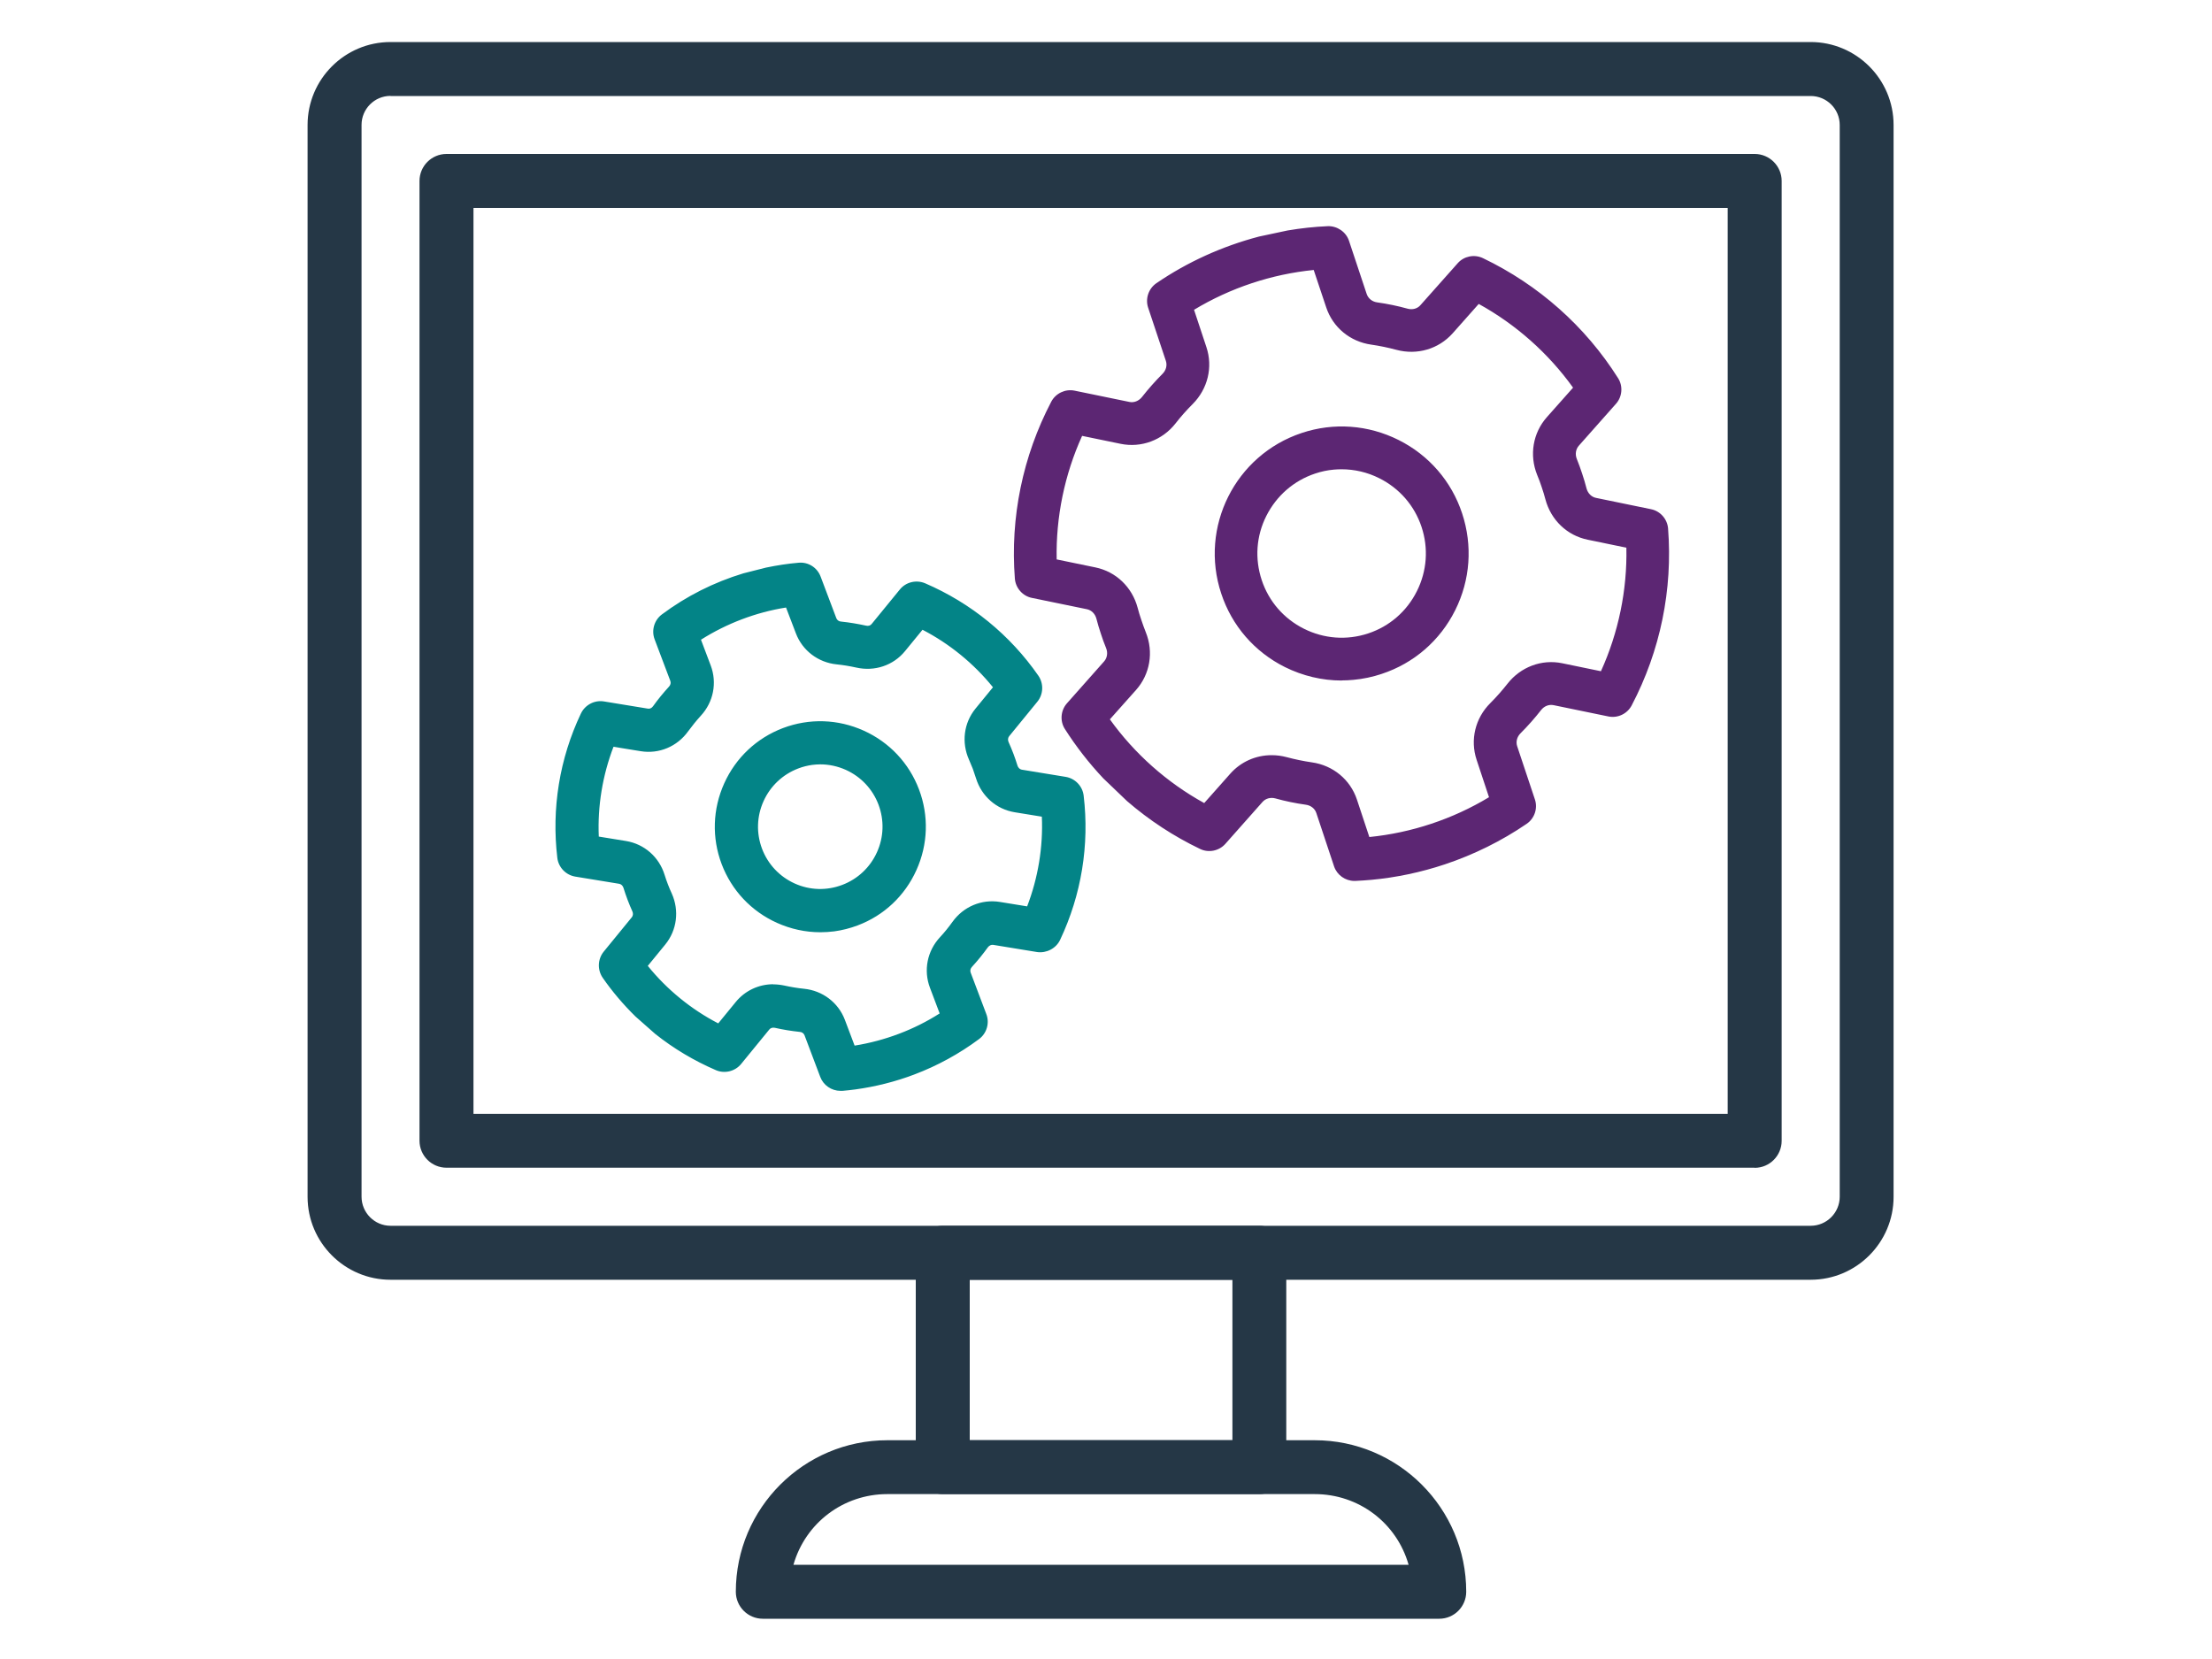
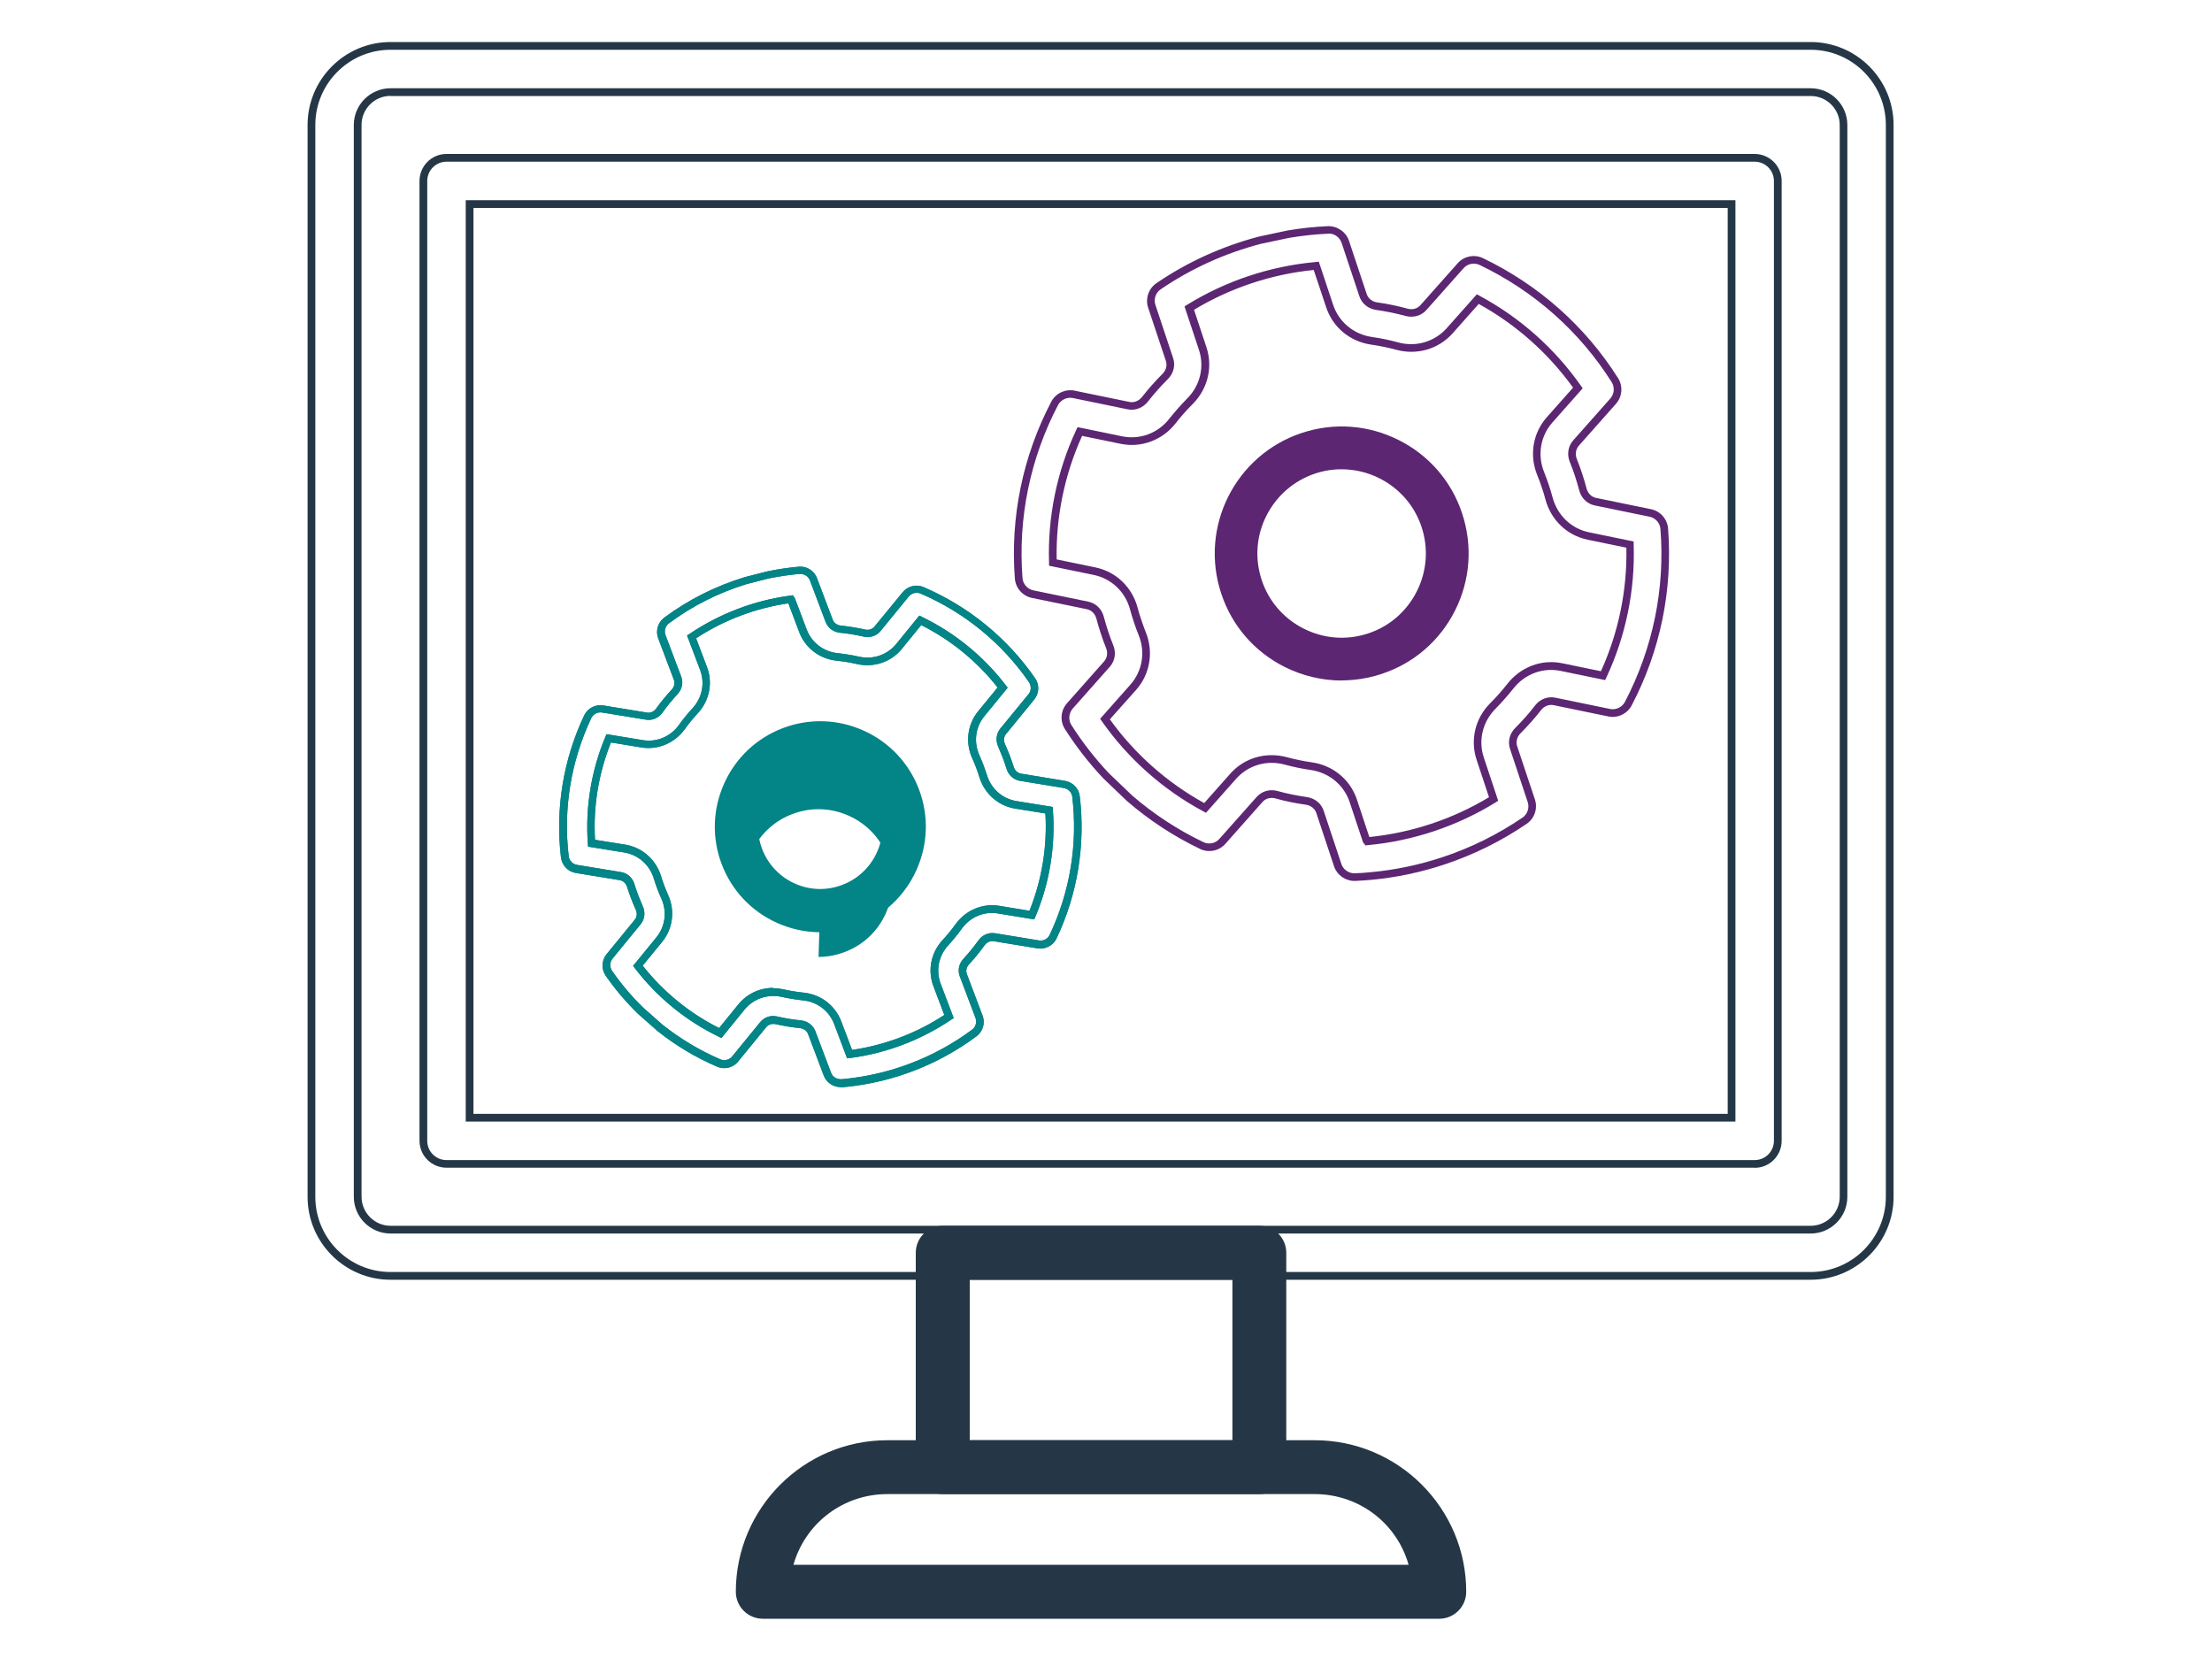
<svg xmlns="http://www.w3.org/2000/svg" id="Layer_1" data-name="Layer 1" viewBox="0 0 200 150">
  <defs>
    <style>
      .cls-1 {
        fill: #5c2673;
      }

      .cls-1, .cls-2, .cls-3 {
        stroke-width: 0px;
      }

      .cls-2 {
        fill: #038487;
      }

      .cls-3 {
        fill: #253746;
      }
    </style>
  </defs>
  <g>
-     <path class="cls-3" d="M163.71,115.36H35.31c-3.94,0-7.15-3.21-7.15-7.15V11.3c0-3.94,3.21-7.15,7.15-7.15h128.4c3.94,0,7.15,3.21,7.15,7.15v96.91c0,3.94-3.21,7.15-7.15,7.15ZM35.31,8.32c-1.64,0-2.97,1.33-2.97,2.97v96.91c0,1.64,1.33,2.97,2.97,2.97h128.4c1.64,0,2.97-1.33,2.97-2.97V11.3c0-1.64-1.33-2.97-2.97-2.97H35.31ZM158.65,105.24H40.37c-1.15,0-2.09-.94-2.09-2.09V16.36c0-1.15.93-2.09,2.09-2.09h118.28c1.15,0,2.09.94,2.09,2.09v86.79c0,1.15-.93,2.09-2.09,2.09ZM42.46,101.06h114.1V18.45H42.46v82.61Z" />
    <path class="cls-3" d="M163.71,115.71H35.31c-4.13,0-7.5-3.36-7.5-7.5V11.3c0-4.13,3.36-7.5,7.5-7.5h128.4c4.13,0,7.5,3.36,7.5,7.5v96.91c0,4.13-3.36,7.5-7.5,7.5ZM35.31,4.5c-3.75,0-6.8,3.05-6.8,6.8v96.91c0,3.75,3.05,6.8,6.8,6.8h128.4c3.75,0,6.8-3.05,6.8-6.8V11.3c0-3.75-3.05-6.8-6.8-6.8H35.31ZM163.71,111.53H35.31c-1.83,0-3.32-1.49-3.32-3.32V11.3c0-1.83,1.49-3.32,3.32-3.32h128.4c1.83,0,3.32,1.49,3.32,3.32v96.91c0,1.83-1.49,3.32-3.32,3.32ZM35.31,8.67c-1.45,0-2.62,1.18-2.62,2.62v96.91c0,1.45,1.18,2.63,2.62,2.63h128.4c1.45,0,2.63-1.18,2.63-2.63V11.3c0-1.45-1.18-2.62-2.63-2.62H35.31ZM158.65,105.58H40.37c-1.34,0-2.44-1.09-2.44-2.44V16.36c0-1.34,1.09-2.44,2.44-2.44h118.28c1.34,0,2.44,1.09,2.44,2.44v86.79c0,1.34-1.09,2.44-2.44,2.44ZM40.37,14.62c-.96,0-1.74.78-1.74,1.74v86.79c0,.96.78,1.74,1.74,1.74h118.28c.96,0,1.74-.78,1.74-1.74V16.36c0-.96-.78-1.74-1.74-1.74H40.37ZM156.91,101.41H42.11V18.1h114.8v83.31ZM42.81,100.71h113.4V18.8H42.81v81.92Z" />
  </g>
  <g>
    <path class="cls-3" d="M113.87,134.74h-28.62c-1.15,0-2.09-.94-2.09-2.09v-19.38c0-1.15.93-2.09,2.09-2.09h28.62c1.15,0,2.09.94,2.09,2.09v19.38c0,1.15-.93,2.09-2.09,2.09ZM87.33,130.57h24.45v-15.21h-24.45v15.21Z" />
    <path class="cls-3" d="M113.86,135.09h-28.62c-1.34,0-2.44-1.09-2.44-2.44v-19.38c0-1.34,1.09-2.44,2.44-2.44h28.62c1.34,0,2.44,1.09,2.44,2.44v19.38c0,1.34-1.09,2.44-2.44,2.44ZM85.24,111.53c-.96,0-1.74.78-1.74,1.74v19.38c0,.96.78,1.74,1.74,1.74h28.62c.96,0,1.74-.78,1.74-1.74v-19.38c0-.96-.78-1.74-1.74-1.74h-28.62ZM112.12,130.91h-25.14v-15.9h25.14v15.9ZM87.68,130.22h23.75v-14.51h-23.75v14.51Z" />
  </g>
  <g>
    <path class="cls-3" d="M130.14,146.01h-61.17c-1.15,0-2.09-.94-2.09-2.09,0-7.36,5.99-13.35,13.36-13.35h38.63c7.36,0,13.36,5.99,13.36,13.35,0,1.15-.93,2.09-2.09,2.09ZM71.3,141.83h56.51c-.95-4.06-4.6-7.09-8.94-7.09h-38.63c-4.34,0-7.99,3.03-8.94,7.09Z" />
    <path class="cls-3" d="M130.14,146.36h-61.17c-1.34,0-2.44-1.09-2.44-2.44,0-7.56,6.15-13.7,13.7-13.7h38.64c7.56,0,13.7,6.15,13.7,13.7,0,1.34-1.09,2.44-2.44,2.44ZM80.24,130.91c-7.17,0-13.01,5.83-13.01,13.01,0,.96.78,1.74,1.74,1.74h61.17c.96,0,1.74-.78,1.74-1.74,0-7.17-5.83-13.01-13.01-13.01h-38.64ZM128.25,142.18h-57.39l.1-.43c1.01-4.33,4.83-7.36,9.28-7.36h38.64c4.45,0,8.27,3.03,9.28,7.36l.1.43ZM71.75,141.48h55.61c-1.08-3.79-4.51-6.39-8.49-6.39h-38.64c-3.98,0-7.41,2.61-8.49,6.39Z" />
  </g>
  <g>
    <path class="cls-1" d="M126.28,40.1c-2.66-1.33-5.68-1.55-8.49-.61-5.82,1.94-8.98,8.25-7.05,14.08.94,2.82,2.92,5.1,5.58,6.43,1.89.95,3.95,1.33,6,1.14.84-.08,1.68-.25,2.5-.53,2.82-.94,5.1-2.92,6.44-5.58,1.33-2.66,1.55-5.68.61-8.49-.94-2.82-2.92-5.1-5.58-6.44ZM128.42,53.61c-.95,1.9-2.59,3.32-4.6,3.99-2.01.67-4.17.52-6.07-.44-1.9-.95-3.32-2.59-3.99-4.6-.67-2.01-.51-4.17.44-6.07.95-1.9,2.59-3.32,4.6-3.99.59-.19,1.18-.32,1.78-.37,1.46-.14,2.94.14,4.29.81,1.9.95,3.32,2.59,3.99,4.6.67,2.01.51,4.17-.44,6.07Z" />
    <path class="cls-1" d="M121.31,61.53c-1.77,0-3.53-.42-5.14-1.22-2.74-1.37-4.79-3.73-5.75-6.64-2-6.01,1.26-12.52,7.27-14.52,2.9-.97,6.02-.74,8.76.63,2.74,1.37,4.79,3.73,5.75,6.64s.74,6.02-.63,8.76c-1.37,2.74-3.73,4.79-6.64,5.75-.83.28-1.7.46-2.57.54-.35.03-.69.05-1.04.05ZM121.3,39.26c-1.14,0-2.29.18-3.4.55-5.64,1.88-8.7,7.99-6.83,13.63.91,2.73,2.83,4.94,5.41,6.23,1.81.91,3.82,1.29,5.81,1.1.82-.08,1.64-.25,2.42-.51,2.73-.91,4.94-2.83,6.23-5.41,1.29-2.58,1.5-5.5.59-8.23-.91-2.73-2.83-4.94-5.41-6.23h0c-1.52-.76-3.17-1.15-4.82-1.15ZM121.3,58.36c-1.27,0-2.54-.3-3.72-.89-1.99-1-3.47-2.7-4.16-4.8s-.54-4.35.46-6.34c1-1.99,2.7-3.47,4.8-4.16.61-.2,1.23-.33,1.86-.39,1.53-.14,3.08.15,4.48.85,1.99,1,3.46,2.7,4.16,4.8.7,2.1.54,4.35-.46,6.34h0c-1,1.99-2.7,3.46-4.8,4.16-.86.29-1.74.43-2.62.43ZM121.3,42.43c-.23,0-.46.01-.69.03-.58.05-1.15.17-1.71.36-1.92.64-3.48,2-4.4,3.82s-1.06,3.88-.42,5.81c.64,1.93,2,3.49,3.82,4.4,1.82.91,3.88,1.06,5.81.42,1.93-.64,3.49-2,4.4-3.82.91-1.82,1.06-3.88.42-5.81-.64-1.93-2-3.49-3.82-4.4-1.07-.54-2.24-.81-3.41-.81ZM128.42,53.61h0,0Z" />
  </g>
  <g>
-     <path class="cls-1" d="M149.22,46.37l-4.96-1.02c-.55-.11-.98-.54-1.14-1.11-.12-.44-.25-.89-.4-1.33s-.3-.87-.48-1.3c-.22-.55-.12-1.15.25-1.57l3.36-3.79c.47-.53.53-1.31.15-1.9-2.93-4.63-7.11-8.34-12.08-10.72-.63-.3-1.4-.15-1.87.38l-3.36,3.78c-.37.42-.96.58-1.53.43-.88-.24-1.79-.43-2.71-.56-.58-.08-1.05-.46-1.23-1l-1.6-4.8c-.22-.67-.87-1.11-1.57-1.08-1.16.05-2.36.18-3.58.38l-2.56.55c-3.31.86-6.39,2.27-9.17,4.16-.58.4-.83,1.14-.61,1.81l1.6,4.8c.18.53.03,1.12-.39,1.53-.65.65-1.27,1.35-1.83,2.07-.36.46-.93.69-1.48.57l-4.95-1.02c-.69-.14-1.4.19-1.73.82-2.55,4.88-3.68,10.35-3.25,15.82.06.7.57,1.29,1.26,1.43l4.96,1.02c.55.11.98.53,1.14,1.1.12.44.25.89.4,1.33.14.44.3.87.48,1.3.22.55.12,1.15-.25,1.57l-3.36,3.79c-.47.52-.53,1.31-.15,1.9.98,1.55,2.13,3.03,3.42,4.4l2.12,2.03c1.98,1.71,4.18,3.15,6.53,4.28.63.3,1.4.15,1.87-.38l3.36-3.78c.37-.42.96-.59,1.53-.43.89.24,1.8.43,2.71.56.58.08,1.05.47,1.23,1l1.6,4.8c.22.67.87,1.11,1.57,1.08.48-.02.97-.05,1.45-.1,2.23-.21,4.43-.67,6.56-1.38,2.6-.86,5.06-2.08,7.3-3.62.58-.4.83-1.14.61-1.81l-1.6-4.8c-.18-.53-.03-1.12.39-1.53.65-.65,1.27-1.35,1.83-2.07.36-.46.93-.68,1.48-.57l4.95,1.02c.69.14,1.4-.19,1.72-.82,2.55-4.88,3.68-10.35,3.25-15.82-.05-.7-.57-1.29-1.26-1.43ZM144.95,61.08l-3.76-.77c-1.74-.36-3.51.3-4.62,1.72-.49.62-1.02,1.22-1.57,1.78-1.27,1.27-1.71,3.1-1.16,4.78l1.21,3.64c-3.43,2.12-7.35,3.44-11.37,3.81h-.11s-1.21-3.63-1.21-3.63c-.56-1.68-2.01-2.88-3.79-3.13-.78-.11-1.57-.27-2.33-.48-1.74-.47-3.55.06-4.73,1.39l-2.55,2.87c-3.6-1.93-6.72-4.7-9.05-8.03l2.55-2.87c1.17-1.32,1.49-3.18.82-4.85-.15-.37-.29-.74-.41-1.12-.12-.38-.24-.76-.34-1.14-.46-1.74-1.83-3.04-3.56-3.4l-3.76-.77c-.13-4.06.71-8.15,2.44-11.85l3.76.77c1.74.35,3.51-.3,4.62-1.72.49-.62,1.02-1.22,1.57-1.78,1.27-1.27,1.71-3.1,1.16-4.78l-1.21-3.64c3.44-2.12,7.36-3.44,11.38-3.81h.1s1.21,3.63,1.21,3.63c.56,1.68,2.01,2.88,3.79,3.13.78.11,1.57.27,2.33.48,1.74.47,3.55-.06,4.73-1.39l2.55-2.87c3.6,1.93,6.72,4.7,9.05,8.03l-2.55,2.87c-1.18,1.32-1.49,3.18-.82,4.85.15.37.29.74.41,1.12.13.37.24.76.34,1.14.46,1.74,1.83,3.04,3.56,3.4l3.76.77c.13,4.06-.71,8.15-2.44,11.85Z" />
    <path class="cls-1" d="M122.46,79.65c-.83,0-1.58-.54-1.84-1.32l-1.6-4.81c-.13-.41-.5-.7-.95-.76-.93-.13-1.86-.32-2.75-.57-.44-.12-.89,0-1.17.32l-3.36,3.79c-.57.64-1.51.83-2.28.46-2.38-1.14-4.61-2.6-6.61-4.33l-2.14-2.05c-1.32-1.4-2.48-2.9-3.48-4.47-.46-.72-.38-1.68.19-2.32l3.36-3.79c.28-.32.35-.78.18-1.2-.18-.44-.34-.88-.48-1.32-.15-.44-.28-.89-.4-1.35-.12-.44-.45-.77-.87-.85l-4.96-1.02c-.84-.17-1.47-.89-1.54-1.74-.43-5.53.71-11.07,3.29-16,.4-.76,1.27-1.17,2.1-1l4.96,1.02c.41.09.85-.08,1.14-.44.58-.74,1.21-1.45,1.86-2.1.32-.32.44-.77.3-1.18l-1.6-4.8c-.27-.81.03-1.72.74-2.21,2.81-1.92,5.94-3.34,9.28-4.22l2.58-.55c1.23-.21,2.45-.34,3.64-.39.85-.03,1.65.51,1.92,1.32l1.6,4.81c.14.41.5.7.95.76.93.13,1.85.32,2.75.57.44.12.89,0,1.17-.33l3.36-3.78c.56-.64,1.5-.83,2.28-.46,5.03,2.41,9.26,6.16,12.22,10.85.46.72.38,1.68-.19,2.32l-3.36,3.79c-.28.32-.35.78-.18,1.2.17.43.34.88.48,1.32.15.44.28.89.4,1.35.12.44.45.77.87.85l4.96,1.02c.84.17,1.47.89,1.54,1.74.43,5.53-.7,11.06-3.29,16-.4.76-1.26,1.17-2.1,1l-4.95-1.02c-.43-.09-.86.08-1.14.44-.58.74-1.2,1.44-1.86,2.1-.32.32-.44.77-.3,1.18l1.6,4.8c.27.81-.03,1.72-.75,2.21-2.27,1.55-4.76,2.78-7.39,3.66-2.16.72-4.39,1.19-6.64,1.4-.49.04-.98.08-1.47.1-.03,0-.05,0-.08,0ZM114.99,71.45c.17,0,.35.02.52.07.86.24,1.76.42,2.66.55.71.1,1.29.57,1.51,1.23l1.6,4.81c.17.51.65.85,1.18.85.02,0,.03,0,.05,0,.48-.02.95-.05,1.43-.1,2.2-.2,4.38-.66,6.49-1.36,2.57-.85,5-2.06,7.22-3.57.46-.31.65-.89.48-1.41l-1.6-4.81c-.22-.66-.04-1.38.47-1.89.64-.64,1.25-1.32,1.8-2.04.44-.57,1.14-.84,1.82-.7l4.95,1.02c.54.11,1.09-.15,1.35-.64,2.52-4.83,3.64-10.23,3.21-15.63-.04-.55-.45-1-.98-1.11h0l-4.96-1.02c-.68-.14-1.22-.66-1.4-1.36-.12-.44-.25-.88-.39-1.31-.14-.43-.3-.86-.47-1.28-.27-.67-.15-1.41.31-1.93l3.36-3.79c.36-.41.41-1.02.12-1.48-2.89-4.58-7.02-8.24-11.93-10.59-.5-.24-1.1-.12-1.46.29l-3.36,3.78c-.46.52-1.17.72-1.88.54-.87-.24-1.77-.42-2.67-.55-.71-.1-1.29-.57-1.51-1.23l-1.6-4.81c-.17-.52-.68-.91-1.23-.85-1.16.05-2.35.18-3.54.38l-2.55.54c-3.25.85-6.3,2.24-9.05,4.11-.45.31-.65.89-.47,1.41l1.6,4.81c.22.66.04,1.38-.47,1.89-.64.63-1.24,1.32-1.81,2.04-.45.57-1.15.84-1.83.7l-4.95-1.02c-.53-.11-1.09.15-1.35.64-2.52,4.82-3.63,10.23-3.21,15.63.04.55.45,1.01.99,1.12l4.96,1.02c.68.14,1.22.66,1.4,1.36.12.44.25.88.39,1.31.14.43.3.86.47,1.28.27.67.15,1.41-.31,1.93l-3.36,3.79c-.36.41-.41,1.02-.12,1.48.97,1.53,2.11,3,3.38,4.35l2.11,2.02c1.94,1.68,4.11,3.1,6.44,4.22.49.24,1.1.12,1.46-.3l3.36-3.78c.35-.39.84-.61,1.36-.61ZM123.44,76.41l-.2-.25-1.21-3.64c-.52-1.55-1.86-2.66-3.51-2.9-.79-.11-1.59-.28-2.37-.49-1.62-.44-3.29.06-4.38,1.28l-2.73,3.08-.24-.13c-3.64-1.95-6.81-4.77-9.17-8.14l-.16-.23,2.73-3.08c1.09-1.23,1.38-2.95.75-4.49-.15-.37-.29-.75-.42-1.14-.13-.38-.24-.77-.35-1.16-.43-1.61-1.69-2.81-3.3-3.14l-4.03-.83v-.27c-.14-4.11.71-8.27,2.46-12.01l.12-.25,4.03.83c1.6.33,3.25-.28,4.27-1.6.5-.63,1.04-1.24,1.6-1.81,1.18-1.17,1.59-2.87,1.07-4.42l-1.3-3.91.23-.15c3.48-2.15,7.46-3.48,11.53-3.86l.38-.04,1.3,3.91c.52,1.55,1.86,2.66,3.51,2.9.8.11,1.6.28,2.37.49,1.61.44,3.29-.06,4.38-1.28l2.73-3.07.24.13c3.64,1.95,6.81,4.77,9.17,8.14l.16.23-2.73,3.08c-1.09,1.22-1.38,2.95-.76,4.49.15.38.29.76.42,1.14.13.38.24.77.35,1.16.43,1.61,1.69,2.82,3.3,3.15l4.03.83v.27c.14,4.11-.71,8.26-2.46,12.01l-.12.25-4.03-.83c-1.6-.33-3.24.28-4.27,1.6-.5.63-1.04,1.24-1.6,1.81-1.18,1.18-1.59,2.87-1.07,4.42l1.3,3.91-.23.15c-3.48,2.15-7.46,3.48-11.52,3.86l-.28.03ZM114.99,68.28c.45,0,.9.06,1.35.18.75.2,1.52.36,2.28.47,1.91.27,3.47,1.56,4.07,3.37l1.12,3.38c3.81-.38,7.54-1.62,10.82-3.6l-1.12-3.38c-.6-1.8-.13-3.77,1.24-5.13.55-.55,1.07-1.14,1.55-1.75,1.19-1.52,3.09-2.24,4.96-1.85l3.49.72c1.59-3.5,2.38-7.35,2.3-11.17l-3.49-.72c-1.87-.38-3.33-1.78-3.83-3.65-.1-.37-.21-.75-.34-1.12-.12-.37-.26-.74-.41-1.1-.72-1.79-.38-3.79.88-5.21l2.37-2.67c-2.23-3.11-5.17-5.72-8.53-7.57l-2.36,2.66c-1.27,1.42-3.21,1.99-5.08,1.49-.75-.2-1.51-.36-2.28-.47-1.91-.27-3.47-1.56-4.07-3.37l-1.13-3.38c-3.81.38-7.54,1.62-10.82,3.6l1.12,3.38c.6,1.81.12,3.77-1.24,5.14-.55.55-1.07,1.13-1.55,1.75-1.19,1.52-3.1,2.23-4.96,1.85l-3.49-.72c-1.59,3.5-2.38,7.35-2.3,11.17l3.49.72c1.87.38,3.33,1.78,3.83,3.65.1.38.21.75.34,1.12.12.37.26.74.4,1.1.72,1.79.38,3.79-.88,5.21l-2.37,2.66c2.23,3.11,5.17,5.72,8.53,7.57l2.36-2.66c.96-1.08,2.31-1.67,3.73-1.67Z" />
  </g>
  <g>
    <g>
      <path class="cls-2" d="M77.8,66.68c-2.16-.97-4.56-1.05-6.77-.21-4.56,1.73-6.87,6.84-5.14,11.41.84,2.21,2.48,3.96,4.64,4.93,1.53.69,3.18.93,4.8.71.66-.09,1.32-.26,1.97-.5,2.21-.84,3.96-2.48,4.93-4.64.97-2.16,1.05-4.56.21-6.77-.84-2.21-2.48-3.96-4.64-4.93ZM79.94,77.34c-.7,1.54-1.95,2.72-3.52,3.32-1.58.6-3.3.54-4.84-.15-1.54-.69-2.72-1.95-3.32-3.52-.6-1.58-.54-3.3.15-4.84.7-1.54,1.95-2.72,3.52-3.32.46-.17.93-.29,1.41-.36,1.16-.16,2.34.02,3.43.51,1.54.7,2.72,1.95,3.32,3.52.6,1.58.54,3.3-.15,4.84Z" />
-       <path class="cls-2" d="M74.18,83.94c-1.29,0-2.58-.28-3.78-.82-2.24-1.01-3.95-2.83-4.82-5.12-1.8-4.74.6-10.06,5.34-11.85,2.29-.87,4.79-.79,7.03.22h0c2.24,1.01,3.95,2.83,4.82,5.12.87,2.29.79,4.79-.22,7.03-1.01,2.24-2.83,3.95-5.12,4.82-.66.25-1.35.42-2.04.52-.4.05-.8.08-1.21.08ZM74.17,66.24c-1.01,0-2.03.18-3,.55-4.38,1.66-6.6,6.58-4.94,10.96.8,2.12,2.38,3.8,4.46,4.74,1.46.66,3.05.89,4.61.68.64-.09,1.28-.25,1.89-.48,2.12-.8,3.8-2.39,4.73-4.46.93-2.07,1-4.38.2-6.5s-2.39-3.8-4.46-4.74c-1.12-.5-2.31-.76-3.49-.76ZM74.17,81.42c-.93,0-1.87-.2-2.74-.6-1.63-.73-2.87-2.05-3.5-3.72s-.57-3.48.16-5.11c.73-1.63,2.05-2.87,3.72-3.5.48-.18.98-.31,1.48-.38,1.23-.16,2.48.02,3.62.54,1.63.73,2.87,2.05,3.5,3.72s.57,3.48-.16,5.1h0c-.73,1.63-2.05,2.87-3.72,3.5-.77.29-1.56.44-2.36.44ZM74.16,68.77c-.26,0-.52.02-.78.05-.45.06-.9.17-1.33.34-1.49.56-2.67,1.68-3.33,3.14-.66,1.46-.71,3.08-.14,4.57.57,1.49,1.68,2.67,3.14,3.33,1.46.66,3.08.71,4.57.14,1.49-.56,2.67-1.68,3.33-3.14.66-1.46.71-3.08.14-4.57-.57-1.49-1.68-2.67-3.14-3.33-.78-.35-1.62-.53-2.46-.53ZM79.94,77.34h0,0Z" />
    </g>
    <g>
-       <path class="cls-2" d="M74.18,83.94c-1.29,0-2.58-.28-3.78-.82-2.24-1.01-3.95-2.83-4.82-5.12-1.8-4.74.6-10.06,5.34-11.85,2.29-.87,4.79-.79,7.03.22h0c2.24,1.01,3.95,2.83,4.82,5.12.87,2.29.79,4.79-.22,7.03-1.01,2.24-2.83,3.95-5.12,4.82-.66.25-1.35.42-2.04.52-.4.05-.8.08-1.21.08ZM74.17,66.24c-1.01,0-2.03.18-3,.55-4.38,1.66-6.6,6.58-4.94,10.96.8,2.12,2.38,3.8,4.46,4.74,1.45.66,3.06.89,4.61.68.64-.09,1.28-.25,1.89-.48,2.12-.8,3.8-2.39,4.73-4.46.93-2.07,1-4.38.2-6.5s-2.39-3.8-4.46-4.74c-1.12-.5-2.31-.76-3.49-.76ZM74.17,81.42c-.93,0-1.87-.2-2.74-.6-1.63-.73-2.87-2.05-3.5-3.72s-.57-3.48.16-5.11c.73-1.63,2.05-2.87,3.72-3.5.48-.18.98-.31,1.48-.38,1.23-.16,2.48.02,3.62.54,1.63.73,2.87,2.05,3.5,3.72s.57,3.48-.16,5.1h0c-.73,1.63-2.05,2.87-3.72,3.5-.77.29-1.56.44-2.36.44ZM74.16,68.77c-.26,0-.52.02-.78.05-.45.06-.9.17-1.33.34-1.49.56-2.67,1.68-3.33,3.14-.66,1.46-.71,3.08-.14,4.57.57,1.49,1.68,2.67,3.14,3.33,1.46.66,3.08.71,4.57.14,1.49-.56,2.67-1.68,3.33-3.14.66-1.46.71-3.08.14-4.57-.57-1.49-1.68-2.67-3.14-3.33-.78-.35-1.62-.53-2.46-.53Z" />
+       <path class="cls-2" d="M74.18,83.94c-1.29,0-2.58-.28-3.78-.82-2.24-1.01-3.95-2.83-4.82-5.12-1.8-4.74.6-10.06,5.34-11.85,2.29-.87,4.79-.79,7.03.22h0c2.24,1.01,3.95,2.83,4.82,5.12.87,2.29.79,4.79-.22,7.03-1.01,2.24-2.83,3.95-5.12,4.82-.66.25-1.35.42-2.04.52-.4.05-.8.08-1.21.08ZM74.17,66.24c-1.01,0-2.03.18-3,.55-4.38,1.66-6.6,6.58-4.94,10.96.8,2.12,2.38,3.8,4.46,4.74,1.45.66,3.06.89,4.61.68.64-.09,1.28-.25,1.89-.48,2.12-.8,3.8-2.39,4.73-4.46.93-2.07,1-4.38.2-6.5s-2.39-3.8-4.46-4.74c-1.12-.5-2.31-.76-3.49-.76ZM74.17,81.42c-.93,0-1.87-.2-2.74-.6-1.63-.73-2.87-2.05-3.5-3.72c.73-1.63,2.05-2.87,3.72-3.5.48-.18.98-.31,1.48-.38,1.23-.16,2.48.02,3.62.54,1.63.73,2.87,2.05,3.5,3.72s.57,3.48-.16,5.1h0c-.73,1.63-2.05,2.87-3.72,3.5-.77.29-1.56.44-2.36.44ZM74.16,68.77c-.26,0-.52.02-.78.05-.45.06-.9.17-1.33.34-1.49.56-2.67,1.68-3.33,3.14-.66,1.46-.71,3.08-.14,4.57.57,1.49,1.68,2.67,3.14,3.33,1.46.66,3.08.71,4.57.14,1.49-.56,2.67-1.68,3.33-3.14.66-1.46.71-3.08.14-4.57-.57-1.49-1.68-2.67-3.14-3.33-.78-.35-1.62-.53-2.46-.53Z" />
      <path class="cls-2" d="M74.18,84.29c-1.36,0-2.68-.29-3.93-.85-2.33-1.05-4.1-2.94-5-5.31-.9-2.38-.82-4.97.23-7.3,1.05-2.33,2.94-4.1,5.31-5,2.38-.9,4.97-.82,7.3.23,2.33,1.05,4.1,2.94,5,5.31.9,2.38.82,4.97-.23,7.3-1.05,2.33-2.93,4.1-5.31,5-.69.26-1.4.44-2.12.54-.42.05-.84.08-1.25.08ZM81.1,80.25c-.98,1.24-2.28,2.2-3.8,2.77-.64.24-1.3.41-1.97.5-.07,0-.14.02-.2.02.07,0,.14-.01.2-.02.67-.09,1.33-.26,1.97-.5,1.52-.58,2.82-1.53,3.8-2.77ZM71.57,83.2c.34.11.69.19,1.04.25-.35-.06-.7-.15-1.04-.25ZM74.17,66.59c-.98,0-1.95.18-2.88.53-4.2,1.59-6.33,6.31-4.74,10.51.77,2.03,2.29,3.65,4.27,4.54,1.4.63,2.93.86,4.42.65.61-.08,1.22-.24,1.81-.46,2.03-.77,3.65-2.29,4.54-4.27.89-1.99.96-4.2.19-6.23-.77-2.03-2.29-3.65-4.27-4.54-1.07-.48-2.2-.72-3.35-.72ZM65.9,71.63c-.61,1.61-.73,3.34-.37,5-.38-1.71-.22-3.44.37-5ZM82.82,72.88c.23,1.05.26,2.13.1,3.18.16-1.06.13-2.13-.1-3.18ZM70.07,66.91c-1.61.84-2.91,2.14-3.75,3.77.81-1.57,2.1-2.91,3.75-3.77ZM74.17,81.77c-1,0-1.97-.21-2.89-.63-1.71-.77-3.02-2.16-3.68-3.91-.66-1.75-.61-3.66.17-5.37.77-1.71,2.16-3.02,3.91-3.68.5-.19,1.03-.32,1.56-.4,1.3-.17,2.62.03,3.81.57,1.71.77,3.02,2.16,3.68,3.91.66,1.75.61,3.66-.17,5.37-.77,1.71-2.16,3.02-3.91,3.68-.8.3-1.63.46-2.48.46ZM72.39,80.82c1.18.35,2.46.34,3.65-.03-1.2.37-2.45.38-3.65.03ZM74.16,69.11c-.24,0-.49.02-.73.05-.42.06-.84.16-1.25.32-1.4.53-2.52,1.58-3.14,2.95-.62,1.37-.67,2.9-.14,4.31.53,1.4,1.58,2.52,2.95,3.14,1.37.62,2.9.66,4.3.13,1.4-.53,2.52-1.58,3.14-2.95.62-1.37.67-2.9.14-4.31-.53-1.4-1.58-2.52-2.95-3.14-.74-.33-1.52-.5-2.32-.5ZM69.05,78.46c.27.38.59.73.94,1.04-.35-.31-.67-.66-.94-1.04ZM67.91,75.69h0s0,0,0,0ZM67.88,74.11c-.05.53-.04,1.06.04,1.58-.08-.53-.09-1.06-.04-1.58ZM80.36,73.45c.12.57.16,1.14.12,1.72.04-.57,0-1.15-.12-1.72ZM71.05,69.24c-.75.43-1.41,1-1.93,1.69.52-.69,1.17-1.26,1.93-1.69ZM73.49,68.46c-.05,0-.1.01-.15.02-.3.04-.59.1-.89.18.29-.08.59-.15.89-.18.05,0,.1-.01.15-.02Z" />
    </g>
  </g>
  <g>
    <g>
-       <path class="cls-2" d="M96.22,70.92l-3.97-.65c-.44-.07-.8-.39-.94-.84-.11-.35-.23-.7-.36-1.04s-.27-.68-.42-1.02c-.19-.43-.14-.91.15-1.25l2.55-3.11c.35-.43.38-1.06.06-1.51-2.48-3.58-5.91-6.39-9.94-8.12-.51-.22-1.12-.07-1.47.36l-2.54,3.11c-.28.35-.74.5-1.2.39-.71-.16-1.44-.28-2.17-.36-.46-.05-.85-.33-1.01-.75l-1.42-3.76c-.2-.52-.73-.86-1.28-.81-.92.08-1.87.22-2.83.42l-2.02.52c-2.6.79-5,2.01-7.15,3.61-.45.33-.62.93-.43,1.46l1.42,3.76c.16.42.06.89-.26,1.23-.5.54-.96,1.11-1.39,1.7-.27.38-.72.58-1.16.5l-3.97-.65c-.55-.09-1.11.2-1.34.71-1.87,3.96-2.58,8.34-2.07,12.66.07.56.5,1.01,1.05,1.1l3.97.65c.44.07.8.39.94.84.11.35.23.7.36,1.04.13.34.27.68.42,1.02.19.43.14.91-.15,1.25l-2.55,3.11c-.35.43-.38,1.05-.06,1.51.83,1.2,1.79,2.34,2.86,3.38l1.75,1.55c1.63,1.3,3.42,2.37,5.33,3.19.51.22,1.12.07,1.47-.36l2.54-3.11c.28-.35.74-.5,1.2-.39.72.16,1.44.28,2.17.36.46.05.85.34,1.01.75l1.42,3.76c.2.52.73.86,1.28.81.38-.03.77-.07,1.15-.13,1.76-.24,3.5-.67,5.17-1.31,2.04-.77,3.95-1.82,5.68-3.11.45-.34.63-.93.43-1.46l-1.42-3.76c-.16-.42-.06-.89.26-1.23.5-.54.96-1.11,1.39-1.7.27-.38.72-.57,1.16-.5l3.97.65c.55.09,1.1-.2,1.34-.71,1.87-3.96,2.58-8.34,2.07-12.67-.07-.55-.5-1-1.05-1.09ZM93.31,82.74l-3.01-.49c-1.39-.23-2.78.36-3.61,1.52-.37.51-.77,1-1.19,1.46-.97,1.05-1.26,2.52-.76,3.83l1.08,2.85c-2.66,1.8-5.73,2.97-8.91,3.39h-.09s-1.08-2.84-1.08-2.84c-.5-1.31-1.69-2.22-3.11-2.37-.63-.06-1.25-.17-1.86-.31-1.4-.32-2.82.16-3.71,1.25l-1.93,2.36c-2.92-1.41-5.49-3.51-7.45-6.08l1.93-2.36c.89-1.09,1.08-2.58.49-3.88-.13-.29-.25-.58-.36-.87-.11-.29-.21-.6-.31-.9-.42-1.37-1.55-2.35-2.94-2.58l-3.01-.49c-.24-3.22.3-6.5,1.55-9.49l3.01.49c1.39.23,2.78-.35,3.61-1.52.37-.51.77-1,1.19-1.46.97-1.05,1.26-2.52.76-3.83l-1.08-2.85c2.66-1.8,5.73-2.97,8.91-3.4h.08s1.08,2.84,1.08,2.84c.5,1.32,1.69,2.22,3.11,2.37.63.06,1.25.17,1.86.31,1.4.32,2.82-.16,3.71-1.25l1.93-2.36c2.92,1.42,5.49,3.51,7.45,6.08l-1.93,2.36c-.89,1.09-1.08,2.58-.49,3.88.13.29.25.58.36.88.11.29.21.6.31.9.42,1.36,1.55,2.35,2.94,2.58l3.01.49c.24,3.22-.3,6.49-1.55,9.49Z" />
      <path class="cls-2" d="M75.99,98.29c-.66,0-1.27-.41-1.51-1.04l-1.42-3.76c-.11-.29-.39-.49-.72-.53-.74-.07-1.48-.2-2.21-.36-.33-.07-.66.03-.85.27l-2.55,3.12c-.45.55-1.22.74-1.88.46-1.94-.83-3.76-1.92-5.4-3.23l-1.77-1.56c-1.1-1.08-2.08-2.23-2.92-3.45-.4-.59-.37-1.38.08-1.93l2.55-3.12c.2-.24.24-.58.1-.89-.15-.34-.3-.69-.43-1.03-.13-.35-.26-.71-.37-1.06-.1-.32-.35-.55-.66-.6l-3.97-.65c-.7-.11-1.25-.69-1.34-1.4-.52-4.39.2-8.84,2.1-12.85.3-.64,1.01-1.01,1.71-.9l3.97.65c.31.06.62-.09.82-.36.43-.6.91-1.18,1.42-1.73.23-.24.3-.58.19-.87l-1.42-3.76c-.25-.67-.03-1.43.54-1.86,2.18-1.62,4.62-2.85,7.26-3.66l2.03-.52c.98-.21,1.95-.35,2.89-.43.72-.07,1.39.37,1.64,1.03l1.42,3.76c.11.29.39.49.72.53.75.08,1.49.2,2.21.36.32.08.65-.03.85-.27l2.55-3.11c.45-.55,1.22-.74,1.88-.46,4.08,1.75,7.57,4.6,10.09,8.24.41.59.37,1.38-.08,1.93l-2.55,3.12c-.2.24-.24.58-.1.89.15.34.3.69.43,1.03.13.35.26.7.37,1.06.1.32.35.55.66.6l3.97.65c.71.12,1.26.69,1.34,1.4.52,4.39-.2,8.84-2.1,12.85-.3.64-1.01,1.01-1.71.9l-3.97-.65c-.31-.05-.62.09-.82.36-.44.61-.91,1.19-1.42,1.74-.23.24-.3.58-.19.87l1.42,3.76c.26.67.03,1.43-.54,1.86-1.76,1.31-3.7,2.38-5.77,3.16-1.69.64-3.46,1.09-5.25,1.33-.39.05-.78.1-1.16.13-.04,0-.09,0-.13,0ZM69.92,91.87c.12,0,.24.01.37.04.7.16,1.42.28,2.13.35.59.06,1.09.43,1.3.97l1.42,3.76c.14.38.5.6.93.59.38-.03.75-.07,1.13-.13,1.73-.23,3.45-.67,5.09-1.29,2.01-.76,3.89-1.79,5.6-3.06.33-.24.45-.68.31-1.06l-1.42-3.76c-.21-.54-.08-1.15.33-1.59.48-.52.94-1.09,1.36-1.67.35-.49.92-.73,1.5-.64l3.97.65c.41.07.8-.15.97-.51,1.84-3.9,2.55-8.22,2.04-12.48-.05-.4-.36-.72-.76-.79l-3.97-.65c-.57-.09-1.03-.51-1.21-1.08-.11-.34-.22-.69-.35-1.02s-.27-.67-.41-1c-.25-.55-.17-1.17.19-1.62l2.55-3.11c.26-.31.27-.76.04-1.1-2.44-3.53-5.83-6.3-9.79-8-.37-.16-.81-.05-1.07.26l-2.55,3.12c-.36.45-.96.64-1.54.51-.69-.16-1.41-.28-2.13-.35-.6-.06-1.09-.43-1.3-.97l-1.42-3.76c-.14-.38-.53-.61-.93-.59-.91.08-1.85.22-2.79.41l-2,.51c-2.54.78-4.91,1.97-7.03,3.55-.32.24-.45.67-.31,1.05l1.42,3.76c.21.54.08,1.15-.33,1.59-.49.53-.95,1.09-1.36,1.67-.35.49-.93.74-1.5.64l-3.97-.65c-.41-.06-.8.15-.97.51-1.84,3.9-2.55,8.21-2.04,12.48.05.4.36.73.76.79l3.97.65c.57.09,1.04.51,1.21,1.08.11.34.22.69.35,1.02s.27.67.41,1c.25.55.17,1.17-.19,1.61l-2.55,3.12c-.25.31-.27.76-.04,1.1.82,1.18,1.76,2.3,2.82,3.33l1.74,1.54c1.59,1.26,3.35,2.32,5.23,3.13.37.16.81.05,1.07-.26l2.54-3.11c.29-.35.72-.55,1.18-.55ZM76.59,95.69l-1.17-3.1c-.45-1.19-1.53-2.01-2.82-2.14-.64-.07-1.28-.17-1.9-.31-1.27-.29-2.56.15-3.37,1.13l-2.1,2.58-.25-.12c-2.96-1.43-5.58-3.57-7.57-6.18l-.17-.22,2.11-2.58c.8-.99.98-2.33.44-3.52-.13-.29-.26-.59-.37-.89-.11-.3-.22-.61-.31-.92-.38-1.24-1.41-2.13-2.66-2.34l-3.28-.53-.02-.27c-.24-3.27.31-6.61,1.58-9.65l.11-.25,3.28.54c1.26.21,2.52-.32,3.27-1.38.38-.53.79-1.03,1.22-1.5.88-.95,1.14-2.28.69-3.47l-1.18-3.11.23-.15c2.7-1.82,5.83-3.02,9.06-3.45l.27-.04.18.25,1.08,2.85c.45,1.19,1.53,2.01,2.82,2.14.63.07,1.28.17,1.9.31,1.26.29,2.55-.15,3.36-1.13l2.1-2.58.25.12c2.97,1.44,5.58,3.57,7.57,6.18l.17.22-2.11,2.58c-.81.99-.98,2.33-.45,3.52.13.3.26.6.37.89.11.3.22.61.32.92.38,1.24,1.4,2.13,2.66,2.34l3.28.53.02.27c.24,3.27-.3,6.61-1.58,9.65l-.11.25-3.28-.54c-1.26-.21-2.51.32-3.27,1.38-.38.53-.79,1.03-1.22,1.5-.88.95-1.14,2.28-.69,3.47l1.18,3.11-.23.15c-2.7,1.82-5.83,3.02-9.05,3.45l-.36.04ZM69.91,89.35c.31,0,.62.04.93.1.6.14,1.21.24,1.82.3,1.55.16,2.85,1.15,3.4,2.59l.98,2.59c3.01-.44,5.86-1.53,8.34-3.16l-.98-2.59c-.55-1.44-.23-3.05.83-4.19.41-.44.8-.92,1.17-1.43.92-1.27,2.44-1.91,3.95-1.66l2.73.45c1.12-2.79,1.62-5.82,1.44-8.8l-2.74-.44c-1.52-.25-2.75-1.33-3.22-2.82-.09-.29-.19-.59-.3-.88-.11-.29-.23-.58-.36-.86-.64-1.42-.43-3.05.54-4.24l1.76-2.15c-1.85-2.35-4.22-4.3-6.91-5.64l-1.75,2.15c-.97,1.19-2.53,1.72-4.06,1.37-.6-.14-1.21-.24-1.82-.3-1.55-.16-2.86-1.15-3.4-2.59l-.98-2.6c-2.96.43-5.84,1.52-8.34,3.16l.98,2.59c.55,1.44.23,3.05-.83,4.19-.41.44-.8.92-1.17,1.43-.91,1.27-2.43,1.91-3.95,1.66l-2.73-.45c-1.12,2.79-1.62,5.82-1.44,8.8l2.74.44c1.52.25,2.75,1.33,3.22,2.82.09.29.19.59.3.88.11.29.23.57.35.85.64,1.42.43,3.05-.54,4.24l-1.76,2.15c1.85,2.35,4.23,4.3,6.91,5.64l1.75-2.15c.78-.95,1.92-1.48,3.13-1.48Z" />
    </g>
    <g>
      <path class="cls-2" d="M75.99,98.29c-.66,0-1.27-.41-1.51-1.04l-1.42-3.76c-.11-.29-.39-.49-.72-.53-.74-.07-1.48-.2-2.21-.36-.33-.07-.66.03-.85.27l-2.55,3.12c-.45.55-1.22.74-1.88.46-1.94-.83-3.76-1.92-5.4-3.23l-1.77-1.56c-1.1-1.08-2.08-2.23-2.92-3.45-.4-.59-.37-1.38.08-1.93l2.55-3.12c.2-.24.24-.58.1-.89-.15-.34-.3-.69-.43-1.03-.13-.35-.26-.71-.37-1.06-.1-.32-.35-.55-.66-.6l-3.97-.65c-.7-.11-1.25-.69-1.34-1.4-.52-4.39.2-8.84,2.1-12.85.3-.64,1.01-1.01,1.71-.9l3.97.65c.31.06.62-.09.82-.36.43-.6.91-1.18,1.42-1.73.23-.24.3-.58.19-.87l-1.42-3.76c-.25-.67-.03-1.43.54-1.86,2.18-1.62,4.62-2.85,7.26-3.66l2.03-.52c.98-.21,1.95-.35,2.89-.43.73-.07,1.39.37,1.64,1.03l1.42,3.76c.11.29.39.49.72.53.75.08,1.49.2,2.21.36.32.08.65-.03.85-.27l2.55-3.11c.45-.55,1.22-.74,1.88-.46,4.08,1.75,7.57,4.6,10.09,8.24.41.59.37,1.38-.08,1.93l-2.55,3.12c-.2.24-.24.58-.1.89.15.34.3.69.43,1.03.13.35.26.7.37,1.06.1.32.35.55.66.6l3.97.65c.71.12,1.26.69,1.34,1.4.52,4.39-.2,8.84-2.1,12.85-.3.64-1.01,1.01-1.71.9l-3.97-.65c-.3-.05-.62.09-.82.36-.44.61-.91,1.19-1.42,1.74-.23.24-.3.58-.19.87l1.42,3.76c.26.67.03,1.43-.54,1.86-1.76,1.31-3.7,2.38-5.77,3.16-1.69.64-3.46,1.09-5.25,1.33-.39.05-.78.1-1.16.13-.04,0-.09,0-.13,0ZM69.92,91.87c.12,0,.24.01.37.04.7.16,1.42.28,2.13.35.59.06,1.09.43,1.3.97l1.42,3.76c.14.38.5.6.93.59.38-.03.75-.07,1.13-.13,1.73-.23,3.45-.67,5.09-1.29,2.01-.76,3.89-1.79,5.6-3.06.33-.24.45-.68.31-1.06l-1.42-3.76c-.21-.54-.08-1.15.33-1.59.48-.52.94-1.09,1.36-1.67.35-.49.92-.73,1.5-.64l3.97.65c.41.07.8-.15.97-.51,1.84-3.9,2.55-8.22,2.04-12.48-.05-.4-.36-.72-.76-.79l-3.97-.65c-.57-.09-1.03-.51-1.21-1.08-.11-.34-.22-.69-.35-1.02s-.27-.67-.41-1c-.25-.55-.17-1.17.19-1.62l2.55-3.11c.26-.31.27-.76.04-1.1-2.44-3.53-5.83-6.3-9.79-8-.37-.16-.81-.05-1.07.26l-2.55,3.12c-.36.45-.96.64-1.54.51-.69-.16-1.41-.28-2.13-.35-.6-.06-1.09-.43-1.3-.97l-1.42-3.76c-.14-.38-.52-.61-.93-.59-.91.08-1.85.22-2.79.41l-2,.51c-2.54.78-4.91,1.97-7.03,3.55-.32.24-.45.67-.31,1.05l1.42,3.76c.21.54.08,1.15-.33,1.59-.49.53-.95,1.09-1.36,1.67-.35.49-.93.74-1.5.64l-3.97-.65c-.41-.06-.8.15-.97.51-1.84,3.9-2.55,8.21-2.04,12.48.05.4.36.73.76.79l3.97.65c.57.09,1.04.51,1.21,1.08.11.34.22.69.35,1.02s.27.67.41,1c.25.55.17,1.17-.19,1.61l-2.55,3.12c-.25.31-.27.76-.04,1.1.82,1.18,1.76,2.3,2.82,3.33l1.74,1.54c1.59,1.26,3.35,2.32,5.23,3.13.37.16.81.05,1.07-.26l2.54-3.11c.29-.35.72-.55,1.18-.55ZM76.59,95.69l-1.17-3.1c-.45-1.19-1.53-2.01-2.82-2.14-.64-.07-1.28-.17-1.9-.31-1.27-.29-2.56.15-3.37,1.13l-2.1,2.58-.25-.12c-2.96-1.43-5.58-3.57-7.57-6.18l-.17-.22,2.11-2.58c.8-.99.98-2.33.44-3.52-.13-.29-.26-.59-.37-.89-.11-.3-.22-.61-.31-.92-.38-1.24-1.41-2.13-2.66-2.34l-3.28-.53-.02-.27c-.24-3.27.31-6.61,1.58-9.65l.11-.25,3.28.54c1.26.21,2.52-.32,3.27-1.38.38-.53.79-1.03,1.22-1.5.88-.95,1.14-2.28.69-3.47l-1.18-3.11.23-.15c2.7-1.82,5.83-3.02,9.06-3.45l.27-.04.18.25,1.08,2.85c.45,1.19,1.53,2.01,2.82,2.14.63.07,1.28.17,1.9.31,1.26.29,2.55-.15,3.36-1.13l2.1-2.58.25.12c2.97,1.44,5.58,3.57,7.57,6.18l.17.22-2.11,2.58c-.81.99-.98,2.33-.45,3.52.13.3.26.6.37.89.11.3.22.61.32.92.38,1.24,1.4,2.13,2.66,2.34l3.28.53.02.27c.24,3.27-.3,6.61-1.58,9.65l-.11.25-3.28-.54c-1.27-.21-2.51.32-3.27,1.38-.38.53-.79,1.03-1.22,1.5-.88.95-1.14,2.28-.69,3.47l1.18,3.11-.23.15c-2.7,1.82-5.83,3.02-9.05,3.45l-.36.04ZM69.91,89.35c.31,0,.62.04.93.1.6.14,1.21.24,1.82.3,1.55.16,2.85,1.15,3.4,2.59l.98,2.59c3.01-.44,5.86-1.53,8.34-3.16l-.98-2.59c-.55-1.44-.23-3.05.83-4.19.41-.44.8-.92,1.17-1.43.92-1.27,2.43-1.91,3.95-1.66l2.73.45c1.12-2.79,1.62-5.82,1.44-8.8l-2.74-.44c-1.52-.25-2.75-1.33-3.22-2.82-.09-.29-.19-.59-.3-.88-.11-.29-.23-.58-.36-.86-.64-1.42-.43-3.05.54-4.24l1.76-2.15c-1.85-2.35-4.22-4.3-6.91-5.64l-1.75,2.15c-.97,1.19-2.53,1.72-4.06,1.37-.6-.14-1.21-.24-1.82-.3-1.55-.16-2.86-1.15-3.4-2.59l-.98-2.6c-2.96.43-5.84,1.52-8.34,3.16l.98,2.59c.55,1.44.23,3.05-.83,4.19-.41.44-.8.92-1.17,1.43-.91,1.27-2.43,1.91-3.95,1.66l-2.73-.45c-1.12,2.79-1.62,5.82-1.44,8.8l2.74.44c1.52.25,2.75,1.33,3.22,2.82.09.29.19.59.3.88.11.29.23.57.35.85.64,1.42.43,3.05-.54,4.24l-1.76,2.15c1.85,2.35,4.23,4.3,6.91,5.64l1.75-2.15c.78-.95,1.92-1.48,3.13-1.48Z" />
-       <path class="cls-2" d="M75.99,98.63c-.81,0-1.55-.51-1.83-1.27l-1.42-3.76c-.07-.17-.23-.29-.43-.3-.75-.08-1.51-.2-2.25-.37-.2-.04-.39.01-.5.15l-2.55,3.12c-.55.67-1.49.9-2.28.56-1.97-.85-3.82-1.95-5.49-3.28l-1.78-1.57c-1.12-1.1-2.12-2.28-2.97-3.51-.49-.72-.45-1.68.09-2.35l2.55-3.12c.11-.14.13-.34.05-.52-.16-.35-.3-.7-.44-1.06-.13-.35-.26-.72-.37-1.08-.06-.19-.21-.33-.38-.36l-3.97-.65c-.86-.14-1.53-.84-1.63-1.7-.53-4.46.2-8.97,2.13-13.04.37-.78,1.22-1.24,2.08-1.1l3.97.65c.18.04.36-.05.48-.22.44-.62.93-1.21,1.44-1.77.14-.15.18-.34.12-.51l-1.42-3.76c-.31-.81-.04-1.74.66-2.26,2.21-1.65,4.69-2.9,7.36-3.71l2.05-.52c1.01-.21,1.99-.36,2.95-.44.87-.08,1.68.43,1.99,1.26l1.42,3.76c.07.17.23.29.43.3.77.08,1.53.21,2.26.37.2.05.39-.01.5-.15l2.55-3.12c.55-.68,1.49-.9,2.29-.56,4.14,1.78,7.68,4.67,10.24,8.36.49.72.45,1.68-.1,2.35l-2.55,3.12c-.11.14-.13.34-.05.52.16.35.3.7.44,1.06.13.35.26.72.37,1.08.06.19.21.33.38.36l3.97.65c.86.14,1.53.84,1.63,1.7.53,4.45-.2,8.96-2.13,13.04-.37.78-1.24,1.22-2.08,1.1l-3.97-.65c-.17-.03-.36.06-.48.22-.45.62-.93,1.22-1.44,1.77-.14.15-.18.34-.12.51l1.42,3.76c.31.81.04,1.74-.66,2.26-1.79,1.33-3.76,2.41-5.85,3.2-1.71.65-3.51,1.1-5.32,1.35-.39.05-.79.1-1.18.13-.05,0-.11,0-.16,0ZM75.08,97.55c.26.26.61.41,1.01.38-.43.04-.76-.13-1.01-.38ZM80.31,97.18c-1.01.28-2.04.49-3.07.63-.34.05-.68.08-1.02.11.34-.03.68-.07,1.02-.11,1.04-.14,2.06-.35,3.07-.63ZM69.92,91.52c.15,0,.3.02.44.05.68.16,1.38.27,2.08.34.73.07,1.34.53,1.59,1.2l1.42,3.76c.09.24.33.38.59.36.35-.03.72-.07,1.09-.12,1.71-.23,3.4-.66,5.01-1.27,1.98-.75,3.83-1.76,5.51-3.02.2-.15.28-.42.19-.65l-1.42-3.76c-.25-.66-.1-1.41.4-1.95.47-.51.92-1.06,1.33-1.63.43-.59,1.13-.89,1.83-.78l3.97.65c.26.05.49-.08.6-.31,1.82-3.84,2.51-8.09,2.01-12.29-.03-.25-.22-.45-.47-.49l-3.97-.65c-.7-.12-1.27-.62-1.49-1.32-.1-.34-.22-.67-.34-1s-.26-.66-.41-.97c-.3-.67-.21-1.43.24-1.98l2.55-3.11c.16-.19.17-.47.03-.68-2.41-3.48-5.74-6.2-9.64-7.88-.23-.1-.5-.03-.66.16l-2.55,3.12c-.45.55-1.17.79-1.89.63-.67-.16-1.37-.27-2.09-.34-.73-.07-1.34-.53-1.59-1.2l-1.42-3.76c-.09-.23-.28-.39-.58-.36-.9.08-1.82.21-2.74.41l-1.99.51c-2.5.76-4.82,1.94-6.91,3.49-.2.15-.28.42-.19.65l1.42,3.76c.25.66.1,1.41-.4,1.95-.48.51-.92,1.06-1.33,1.63-.44.61-1.14.9-1.84.78l-3.96-.65c-.24-.04-.49.09-.6.31-1.82,3.84-2.51,8.09-2.01,12.29.03.25.22.45.47.49l3.97.65c.7.12,1.27.62,1.49,1.32.1.33.22.67.34,1s.26.66.41.98c.3.67.21,1.43-.24,1.98l-2.55,3.12c-.16.19-.17.47-.02.68.8,1.16,1.74,2.27,2.78,3.28l1.73,1.52c1.56,1.24,3.29,2.27,5.14,3.07.23.1.5.03.66-.16l2.54-3.11c.35-.43.88-.68,1.45-.68ZM80.32,97.18h0,0ZM74.65,96.71l.16.41s.01.04.02.06c0-.02-.01-.04-.02-.06l-.16-.41ZM59.99,93.18c.29.22.58.44.89.65-.3-.21-.6-.42-.89-.65ZM88.58,92.19c.06.38-.07.77-.34,1.06.27-.28.39-.67.34-1.06ZM59.98,93.18h0,0ZM73.14,92.97h0ZM69.92,92.22c.09,0,.19.01.29.03.72.16,1.45.28,2.17.36.3.03.57.16.76.36-.2-.2-.46-.33-.76-.36-.73-.07-1.46-.19-2.17-.36-.26-.06-.53-.04-.77.06.15-.06.31-.1.48-.1ZM57.13,90.58c.26.28.52.55.8.82l1.54,1.36-1.54-1.36c-.27-.27-.54-.54-.8-.82ZM54.89,86.9c-.12.36-.06.78.16,1.1.37.54.77,1.06,1.2,1.58-.43-.51-.83-1.04-1.2-1.58-.23-.33-.28-.74-.16-1.1ZM88.26,85.87c-.29.37-.6.73-.91,1.07-.05.05-.09.11-.13.17.04-.06.08-.11.13-.17.32-.34.62-.7.91-1.07ZM89.72,84.72c.06,0,.12,0,.17.01l3.97.65s.05,0,.07,0c-.02,0-.05,0-.07-.01l-3.97-.65c-.41-.06-.8.08-1.08.4.23-.26.56-.41.9-.41ZM97.42,75.45c-.1,3.18-.85,6.31-2.22,9.22-.02.04-.04.08-.06.12.02-.04.05-.08.07-.12,1.37-2.91,2.12-6.05,2.22-9.22ZM57.47,81.33c.1.27.21.53.33.79.06.14.1.28.11.42-.01-.14-.05-.28-.11-.42-.12-.26-.23-.52-.33-.79ZM51.17,77.84c.17.38.52.67.95.73l3.97.65c.44.07.8.39.94.84.04.12.08.24.12.36-.04-.12-.08-.24-.12-.36-.14-.45-.5-.77-.94-.84l-3.97-.65c-.42-.07-.78-.35-.95-.73ZM51.64,68.94c-.46,1.78-.71,3.62-.74,5.46.03-1.84.27-3.68.74-5.46ZM91.91,70.16c.1.05.22.09.34.11l3.97.65c.35.06.65.26.84.54-.19-.28-.49-.49-.84-.54l-3.97-.65c-.12-.02-.24-.06-.34-.11ZM90.47,67.2c.02.06.04.11.06.17.13.28.25.58.36.87-.11-.29-.24-.59-.36-.87-.03-.06-.05-.11-.06-.17ZM91.87,64.67l-1.19,1.45c-.09.11-.15.23-.2.35.04-.13.11-.24.2-.35l1.19-1.45ZM54.28,64.09c.07,0,.13,0,.2.01l3.1.51-3.1-.51c-.16-.03-.33-.02-.49.02.09-.02.19-.03.29-.03ZM60,63.73c-.13.17-.27.35-.39.53-.02.03-.04.05-.06.08.02-.02.04-.05.06-.08.13-.18.26-.35.39-.53ZM61.31,61.89c-.03.24-.14.47-.32.66-.13.14-.26.29-.39.44.13-.15.26-.29.39-.44.18-.19.28-.42.32-.66ZM85.38,54.36c3.15,1.73,5.86,4.16,7.91,7.13.03.05.07.1.09.16-.03-.05-.06-.11-.09-.16-2.05-2.96-4.75-5.4-7.91-7.13ZM75.05,56.31c.19.32.53.53.92.57.74.08,1.47.2,2.17.36.46.1.92-.05,1.2-.39l1.72-2.11-1.72,2.11c-.28.34-.75.5-1.2.39-.69-.16-1.42-.28-2.17-.35-.39-.04-.73-.25-.92-.57ZM68.45,52.23l-1.06.27c-2.58.79-4.99,2-7.13,3.6-.35.26-.53.68-.5,1.11-.03-.42.15-.84.5-1.1,2.15-1.6,4.55-2.81,7.13-3.6l1.06-.27ZM82.85,53.27c-.33,0-.66.13-.9.38.33-.34.83-.47,1.28-.32-.12-.04-.25-.06-.38-.06ZM72.33,51.56c.49,0,.92.26,1.14.68-.23-.45-.69-.73-1.22-.67.02,0,.05,0,.07,0ZM71.89,51.59c-.24.02-.48.05-.72.09.24-.03.48-.06.72-.09ZM76.36,96.06l-1.27-3.35c-.41-1.07-1.37-1.8-2.53-1.92-.64-.07-1.3-.17-1.95-.32-1.14-.26-2.3.13-3.02,1.01l-2.28,2.79-.49-.24c-3.01-1.46-5.68-3.63-7.7-6.29l-.33-.44,2.28-2.79c.72-.89.87-2.09.4-3.15-.14-.3-.27-.61-.38-.91-.12-.31-.22-.62-.32-.94-.34-1.11-1.26-1.92-2.39-2.1l-3.56-.58-.04-.55c-.24-3.33.31-6.72,1.6-9.81l.21-.51,3.55.58c1.13.2,2.25-.28,2.93-1.24.39-.55.81-1.06,1.25-1.53.79-.85,1.03-2.04.63-3.11l-1.28-3.37.46-.31c2.75-1.85,5.93-3.07,9.21-3.51l.48-.06.35.5,1.08,2.85c.41,1.07,1.37,1.8,2.53,1.92.64.07,1.3.17,1.95.32,1.14.27,2.29-.13,3.02-1.01l2.28-2.79.49.24c3.01,1.46,5.68,3.63,7.7,6.29l.33.44-2.28,2.79c-.72.88-.87,2.09-.4,3.15.14.3.26.61.38.92s.22.62.32.93c.34,1.11,1.26,1.92,2.39,2.1l3.55.58.04.55c.24,3.32-.31,6.72-1.6,9.81l-.21.51-3.55-.58c-1.12-.18-2.25.29-2.93,1.24-.39.54-.81,1.06-1.25,1.53-.79.85-1.03,2.04-.62,3.11l1.28,3.37-.46.31c-2.74,1.85-5.92,3.07-9.2,3.51l-.64.06ZM85.12,92.36c-2.41,1.49-5.18,2.5-8.02,2.92l-.2.03h.02c2.89-.39,5.71-1.41,8.2-2.95ZM69.91,89c.33,0,.67.04,1.01.11.59.13,1.18.23,1.78.29,1.68.17,3.1,1.25,3.69,2.81l.88,2.33c2.74-.44,5.39-1.44,7.69-2.91l-.88-2.33c-.59-1.56-.25-3.31.9-4.55.4-.43.78-.9,1.14-1.4.99-1.38,2.63-2.07,4.29-1.8l2.46.4c.99-2.58,1.45-5.37,1.33-8.11l-2.46-.4c-1.65-.27-2.99-1.45-3.49-3.06-.09-.28-.19-.58-.29-.86-.11-.28-.23-.56-.35-.84-.69-1.55-.47-3.31.59-4.61l1.58-1.93c-1.73-2.14-3.92-3.93-6.37-5.2l-1.58,1.93c-1.06,1.3-2.75,1.86-4.4,1.49-.59-.13-1.18-.23-1.78-.29-1.68-.17-3.1-1.25-3.69-2.81l-.89-2.33c-2.72.43-5.37,1.44-7.69,2.91l.88,2.33c.59,1.56.25,3.31-.9,4.55-.4.44-.78.91-1.14,1.4-.99,1.38-2.63,2.07-4.29,1.8l-2.46-.4c-.99,2.58-1.45,5.37-1.33,8.12l2.46.4c1.65.27,2.99,1.44,3.49,3.06.09.29.19.58.3.86.11.28.22.56.35.83.69,1.54.47,3.31-.59,4.61l-1.58,1.93c1.73,2.14,3.92,3.93,6.37,5.2l1.58-1.93c.83-1.02,2.07-1.61,3.4-1.61ZM65.13,93.41s0,0,0,0l1.23-1.51-1.23,1.51ZM57.75,87.42c1.59,2.07,3.59,3.83,5.84,5.16-2.2-1.31-4.17-3.03-5.74-5.03l-.1-.13ZM85.38,90.77l.43,1.14h0l-.43-1.14ZM72.1,90.04c.18.02.35.04.53.06,1.17.12,2.19.76,2.79,1.72-.6-.96-1.62-1.6-2.79-1.72-.18-.02-.35-.04-.53-.06ZM69.91,89.7c-.91,0-1.77.33-2.44.92.88-.78,2.1-1.09,3.29-.82.14.03.28.06.42.09-.14-.03-.28-.06-.42-.09-.29-.06-.57-.1-.85-.1ZM85.77,84.92c-.09.11-.18.21-.28.31-.52.56-.84,1.24-.96,1.95.11-.71.44-1.39.96-1.95.09-.1.19-.2.28-.31ZM89.99,82.21c.1,0,.21.02.32.04l3.01.49-3.01-.49c-.1-.02-.21-.03-.31-.04ZM94.91,74.87c-.02,2.59-.53,5.19-1.5,7.61l-.06.16c1.01-2.46,1.54-5.12,1.56-7.76ZM59.73,80.19s0,.01,0,.02c.08.22.17.44.27.66-.1-.22-.18-.44-.27-.66,0,0,0-.01,0-.02ZM54.25,76.37l2.25.37c.57.09,1.09.31,1.54.63-.45-.32-.97-.54-1.54-.63l-2.25-.37ZM54.99,66.86c-.99,2.41-1.52,5-1.56,7.6.04-2.54.55-5.09,1.5-7.45l.06-.15ZM88.73,69.63c.06.18.12.36.18.55.42,1.37,1.55,2.35,2.94,2.58l2.38.39-2.38-.39c-1.39-.23-2.52-1.22-2.94-2.58-.06-.18-.12-.37-.18-.55ZM88.21,65.38c-.42.95-.42,2.04.03,3.03.1.22.19.45.29.67-.09-.23-.18-.45-.29-.67-.44-.99-.44-2.08-.03-3.03ZM55.03,66.75l3.01.49c.08.01.16.02.23.03-.08,0-.16-.02-.23-.03l-3.01-.49ZM63.2,63.82c-.11.15-.22.3-.35.44-.42.45-.82.94-1.19,1.46-.08.11-.17.22-.26.32.09-.1.18-.21.26-.32.37-.52.77-1.01,1.19-1.46.13-.14.25-.29.35-.44ZM83.33,56.14l.14.07c2.72,1.37,5.15,3.35,7.03,5.74l.1.13c-1.92-2.49-4.43-4.54-7.26-5.93ZM77.15,59.6c.14.03.29.06.43.09.26.06.53.09.79.1-.26,0-.53-.04-.79-.1-.14-.03-.28-.06-.43-.09ZM81.11,58.64c-.48.51-1.08.86-1.74,1.03.66-.17,1.26-.52,1.74-1.03ZM72.96,57.73c.6.93,1.6,1.55,2.75,1.66.18.02.35.04.53.06-.18-.02-.36-.05-.53-.06-1.15-.12-2.15-.73-2.75-1.66ZM62.53,57.58l.27.72-.27-.72ZM70.65,54.3c-1.9.33-3.75.93-5.49,1.76,1.74-.83,3.59-1.43,5.49-1.76Z" />
    </g>
  </g>
</svg>